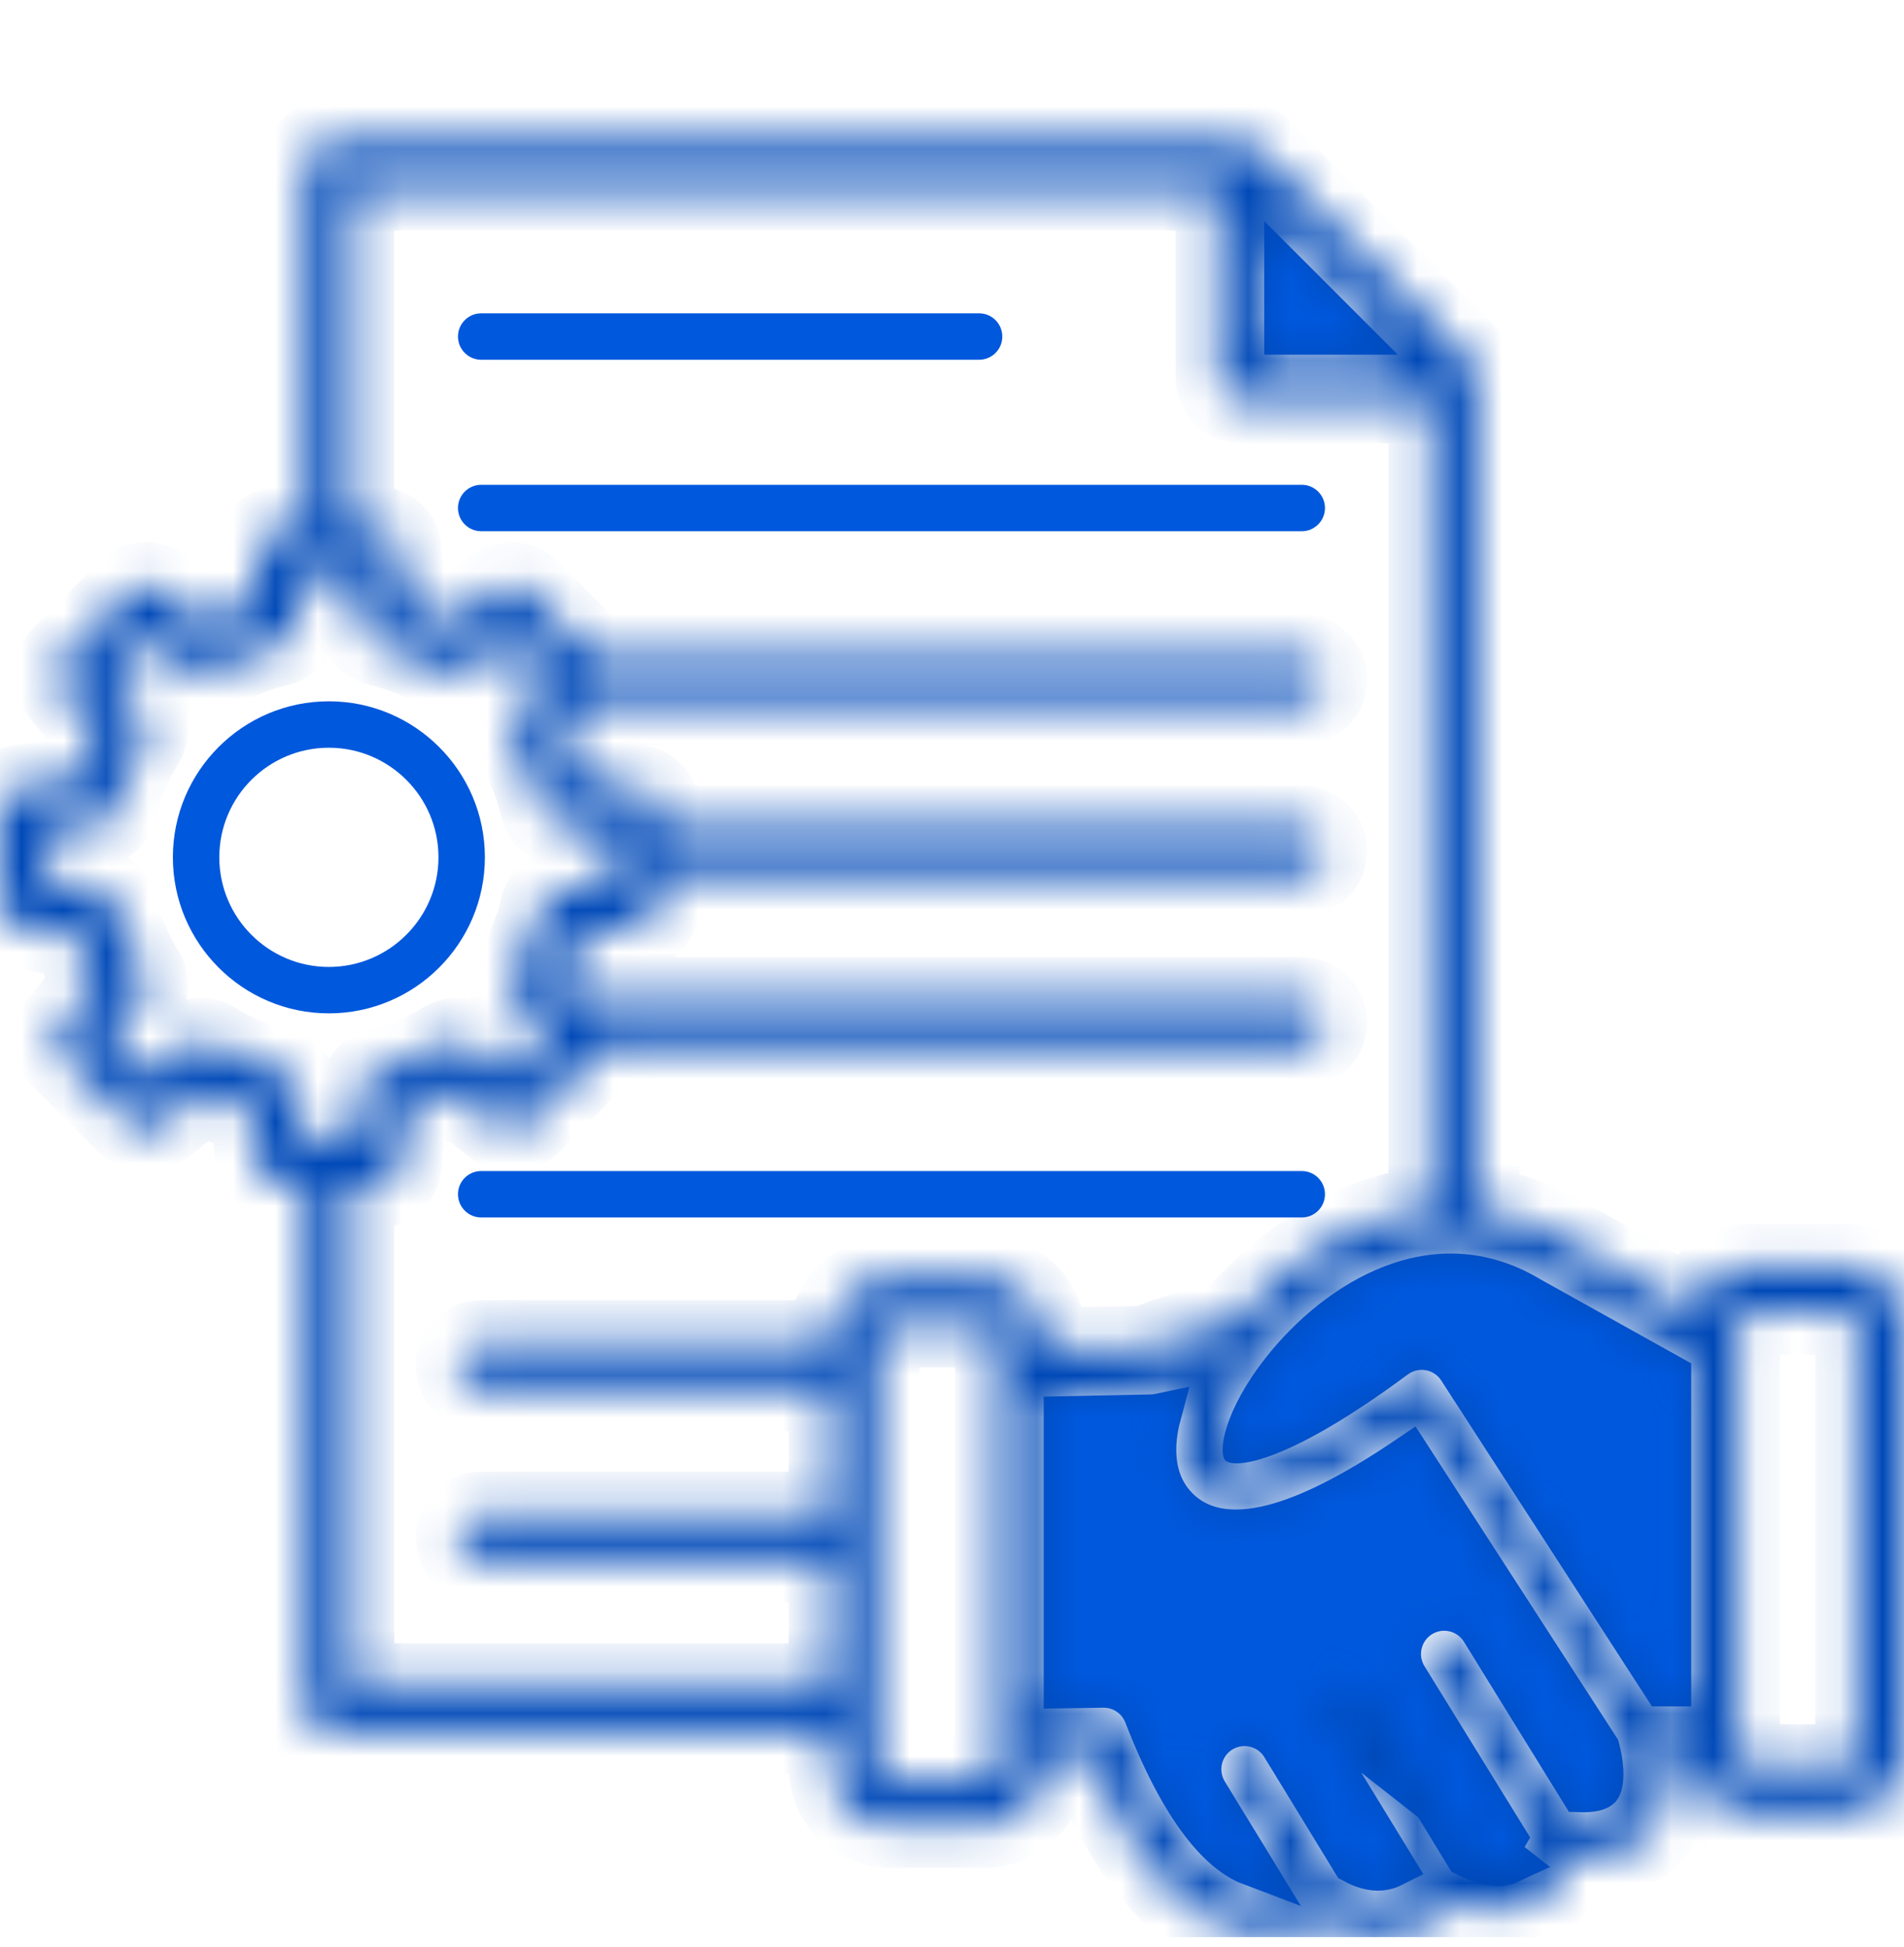
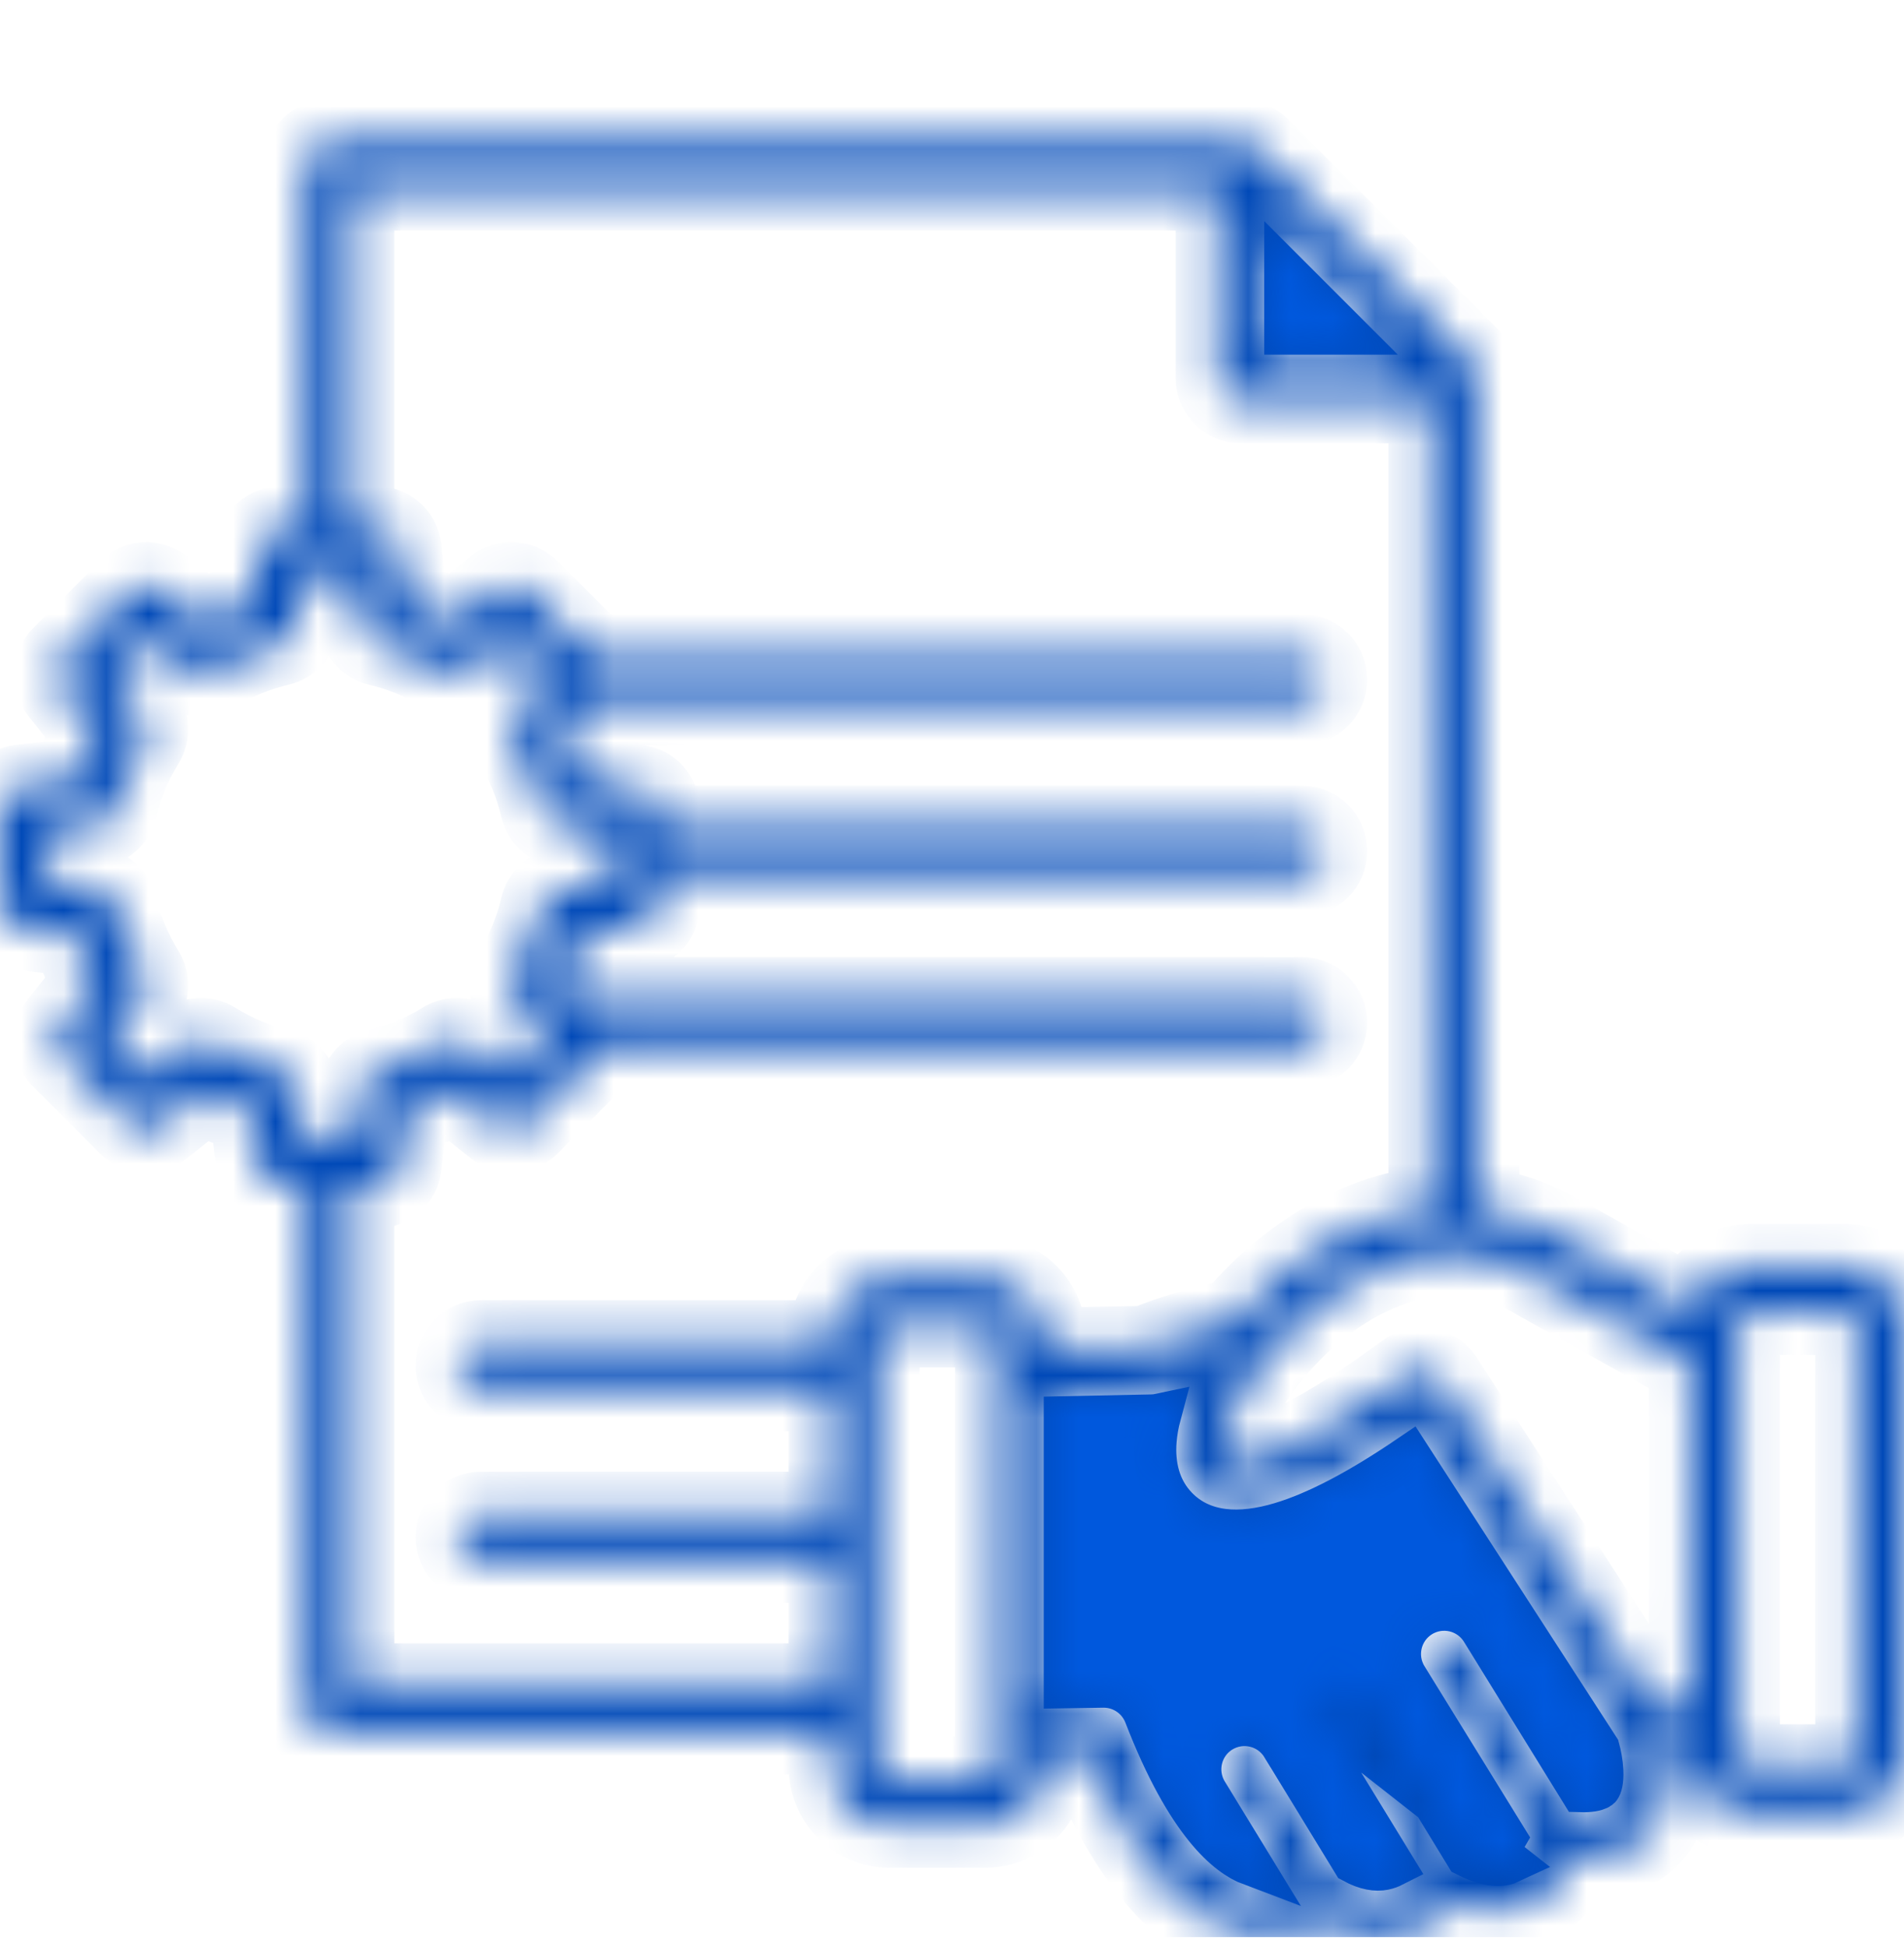
<svg xmlns="http://www.w3.org/2000/svg" width="45" height="46" viewBox="0 0 45 46" fill="none">
  <g clip-path="url(#clip0_1329_13680)">
    <path d="M29.879 5.224V8.381H33.037L29.879 5.224Z" fill="#0058DD" />
-     <path d="M29.907 32.093C28.94 33.324 28.777 34.321 28.961 34.51C29.131 34.685 30.289 34.688 33.275 32.478C33.397 32.388 33.551 32.352 33.7 32.379C33.849 32.406 33.98 32.493 34.062 32.621L39.042 40.322H39.971V32.216L36.381 30.216C36.377 30.214 36.373 30.212 36.37 30.209C33.856 28.729 31.317 30.298 29.907 32.093Z" fill="#0058DD" />
    <path d="M35.006 43.46C35.105 43.503 35.2 43.535 35.285 43.553C35.409 43.578 35.462 43.562 35.474 43.556L35.474 43.556C35.487 43.55 35.523 43.526 35.569 43.458C35.575 43.45 35.58 43.442 35.585 43.433L33.241 39.634L33.241 39.634C32.937 39.142 33.09 38.496 33.582 38.192C34.075 37.888 34.721 38.041 35.025 38.533C35.025 38.533 35.025 38.533 35.025 38.533L37.364 42.323C37.462 42.326 37.551 42.321 37.629 42.309C37.771 42.286 37.807 42.247 37.808 42.246C37.833 42.217 37.88 42.099 37.868 41.845C37.859 41.651 37.819 41.453 37.782 41.319L33.313 34.407C32.141 35.204 31.121 35.745 30.263 36C29.31 36.284 28.421 36.248 27.813 35.623L35.006 43.46ZM35.006 43.46L32.787 39.831L32.787 39.831C32.485 39.337 31.84 39.181 31.346 39.483L31.346 39.483C30.852 39.785 30.696 40.431 30.998 40.925L30.998 40.925L32.931 44.085C32.862 44.12 32.788 44.148 32.711 44.163L32.711 44.163C32.527 44.2 32.288 44.169 31.984 44.004L30.309 41.262C30.309 41.262 30.309 41.262 30.308 41.262C30.007 40.768 29.362 40.613 28.867 40.914L28.867 40.914C28.373 41.216 28.218 41.862 28.52 42.356C28.52 42.356 28.52 42.356 28.52 42.356L29.561 44.059C29.024 43.857 28.066 43.116 27.063 40.523L27.063 40.523C26.906 40.119 26.517 39.853 26.085 39.853H26.076V39.853L26.068 39.853L25.168 39.867V33.492L27.216 33.45C27.216 33.45 27.216 33.45 27.216 33.45C27.284 33.449 27.352 33.441 27.418 33.427C27.362 33.636 27.324 33.846 27.309 34.051C27.266 34.611 27.387 35.184 27.813 35.623L35.006 43.46ZM31.425 40.664C31.267 40.405 31.348 40.068 31.607 39.91C31.866 39.752 32.203 39.833 32.361 40.092L34.657 43.848C34.984 44.013 35.391 44.148 35.687 44.009L31.425 40.664Z" fill="#0058DD" stroke="#0058DD" />
-     <path d="M11.373 12.553H30.767C31.07 12.553 31.315 12.307 31.315 12.004C31.315 11.702 31.069 11.456 30.767 11.456H11.373C11.07 11.456 10.824 11.702 10.824 12.004C10.824 12.307 11.07 12.553 11.373 12.553Z" fill="#0058DD" />
-     <path d="M30.767 27.672H11.373C11.07 27.672 10.824 27.917 10.824 28.22C10.824 28.523 11.07 28.769 11.373 28.769H30.767C31.07 28.769 31.315 28.523 31.315 28.22C31.315 27.917 31.069 27.672 30.767 27.672Z" fill="#0058DD" />
-     <path d="M11.373 8.501H23.141C23.444 8.501 23.689 8.255 23.689 7.953C23.689 7.65 23.444 7.404 23.141 7.404H11.373C11.07 7.404 10.824 7.65 10.824 7.953C10.824 8.255 11.07 8.501 11.373 8.501Z" fill="#0058DD" />
-     <path d="M7.772 23.946C9.805 23.946 11.46 22.292 11.46 20.258C11.46 18.224 9.805 16.572 7.772 16.572C5.738 16.572 4.086 18.226 4.086 20.258C4.086 22.29 5.739 23.946 7.772 23.946ZM7.772 17.669C9.201 17.669 10.363 18.83 10.363 20.258C10.363 21.685 9.201 22.849 7.772 22.849C6.343 22.849 5.183 21.687 5.183 20.258C5.183 18.829 6.344 17.669 7.772 17.669Z" fill="#0058DD" />
    <mask id="path-8-inside-1_1329_13680" fill="white">
      <path d="M0.486 21.923L1.754 22.067C1.876 22.471 2.038 22.861 2.238 23.234L1.444 24.233C1.27 24.451 1.288 24.765 1.485 24.962L3.066 26.546C3.263 26.744 3.578 26.762 3.796 26.588L4.796 25.792C5.168 25.994 5.558 26.156 5.962 26.277L6.107 27.543C6.138 27.82 6.373 28.03 6.652 28.03H7.223V40.38C7.223 40.683 7.469 40.929 7.772 40.929H19.638V41.749C19.638 42.514 20.259 43.135 21.023 43.135H23.284C24.048 43.135 24.67 42.514 24.67 41.749V41.472L25.718 41.456C26.712 43.878 27.912 45.287 29.287 45.645C30.142 45.868 30.839 45.621 31.231 45.413C31.676 45.654 32.12 45.775 32.558 45.775C32.721 45.775 32.884 45.758 33.045 45.725C33.671 45.594 34.133 45.23 34.414 44.943C35.073 45.22 35.661 45.239 36.166 44.997C36.693 44.744 36.98 44.276 37.132 43.91C37.988 43.971 38.626 43.758 39.033 43.273C39.498 42.719 39.512 41.971 39.434 41.419H39.97V41.456C39.97 42.221 40.59 42.842 41.353 42.842H43.617C44.38 42.842 45 42.221 45 41.456V31.308C45 30.544 44.38 29.922 43.617 29.922H41.353C40.703 29.922 40.157 30.376 40.01 30.983L36.92 29.261C36.255 28.871 35.58 28.651 34.911 28.57V8.93C34.911 8.784 34.854 8.645 34.751 8.542L29.721 3.512C29.618 3.409 29.479 3.352 29.333 3.352H7.772C7.469 3.352 7.223 3.597 7.223 3.9V12.486H6.652C6.373 12.486 6.138 12.695 6.107 12.972L5.962 14.24C5.558 14.362 5.168 14.524 4.797 14.724L3.796 13.93C3.577 13.756 3.264 13.774 3.067 13.972L1.485 15.556C1.288 15.753 1.27 16.067 1.444 16.285L2.238 17.283C2.038 17.655 1.876 18.045 1.754 18.451L0.486 18.595C0.209 18.627 0 18.861 0 19.14V21.378C0 21.657 0.209 21.891 0.486 21.923ZM41.067 31.308C41.067 31.151 41.198 31.019 41.353 31.019H43.617C43.775 31.019 43.903 31.149 43.903 31.308V41.456C43.903 41.613 43.772 41.745 43.617 41.745H41.353C41.198 41.745 41.067 41.613 41.067 41.456V31.308ZM23.573 41.749C23.573 41.909 23.444 42.038 23.284 42.038H21.023C20.864 42.038 20.734 41.909 20.734 41.749V31.601C20.734 31.444 20.867 31.312 21.023 31.312H23.284C23.441 31.312 23.573 31.444 23.573 31.601V41.749ZM38.192 42.569C37.971 42.831 37.5 42.851 37.075 42.803L34.602 38.796C34.443 38.538 34.105 38.458 33.847 38.617C33.589 38.776 33.509 39.114 33.668 39.372L36.153 43.397C36.08 43.607 35.933 43.894 35.689 44.009C35.393 44.148 34.986 44.012 34.66 43.848L32.363 40.092C32.205 39.833 31.868 39.752 31.609 39.91C31.351 40.068 31.269 40.405 31.427 40.664L33.596 44.211C33.424 44.38 33.156 44.584 32.812 44.653C32.447 44.727 32.048 44.631 31.626 44.373L29.884 41.523C29.726 41.265 29.389 41.183 29.13 41.341C28.872 41.499 28.79 41.837 28.948 42.095L30.454 44.558C30.221 44.633 29.908 44.678 29.546 44.579C28.807 44.378 27.697 43.542 26.599 40.704C26.517 40.492 26.313 40.353 26.087 40.353C26.084 40.353 26.081 40.353 26.078 40.353L24.67 40.375V33.002L27.208 32.951C27.28 32.949 27.352 32.933 27.419 32.904C27.424 32.901 27.762 32.754 28.284 32.592C27.757 33.618 27.581 34.664 28.174 35.274C29.005 36.129 30.78 35.6 33.455 33.702L38.244 41.109C38.343 41.426 38.499 42.206 38.192 42.569ZM36.369 30.209C36.373 30.212 36.377 30.214 36.38 30.216L39.97 32.216V40.322H39.041L34.061 32.62C33.979 32.493 33.848 32.406 33.699 32.379C33.55 32.352 33.396 32.387 33.275 32.477C30.288 34.688 29.131 34.685 28.96 34.51C28.776 34.32 28.939 33.323 29.906 32.093C31.317 30.298 33.856 28.729 36.369 30.209ZM29.882 5.224L33.039 8.381H29.882V5.224ZM8.32 4.448H28.785V8.93C28.785 9.233 29.03 9.478 29.333 9.478H33.815V28.558C32.024 28.733 30.36 29.826 29.19 31.235C28.178 31.427 27.363 31.74 27.08 31.856L24.67 31.905V31.601C24.67 30.837 24.048 30.215 23.284 30.215H21.023C20.259 30.215 19.637 30.837 19.637 31.601V31.724H11.37C11.067 31.724 10.822 31.97 10.822 32.273C10.822 32.575 11.068 32.821 11.37 32.821H19.637V35.777H11.37C11.067 35.777 10.822 36.022 10.822 36.325C10.822 36.628 11.068 36.873 11.37 36.873H19.637V39.832H8.32V28.029H8.892C9.171 28.029 9.405 27.82 9.437 27.543L9.581 26.276C9.985 26.155 10.376 25.993 10.749 25.792L11.747 26.587C11.965 26.762 12.28 26.744 12.477 26.546L14.058 24.962C14.129 24.891 14.176 24.805 14.2 24.713H30.764C31.067 24.713 31.313 24.468 31.313 24.165C31.313 23.862 31.067 23.616 30.764 23.616H13.609L13.306 23.235C13.507 22.862 13.67 22.471 13.79 22.067L15.057 21.922C15.334 21.891 15.544 21.656 15.544 21.378V20.661H30.765C31.067 20.661 31.313 20.415 31.313 20.112C31.313 19.809 31.067 19.564 30.765 19.564H15.543V19.14C15.543 18.861 15.334 18.627 15.057 18.595L13.791 18.451C13.669 18.045 13.507 17.654 13.306 17.282L13.842 16.608H30.764C31.067 16.608 31.313 16.363 31.313 16.06C31.313 15.757 31.067 15.511 30.764 15.511H14.014L12.477 13.971C12.28 13.774 11.966 13.756 11.747 13.93L10.748 14.724C10.375 14.524 9.985 14.361 9.581 14.24L9.437 12.972C9.405 12.695 9.171 12.486 8.892 12.486H8.32V4.448ZM1.097 19.63L2.249 19.498C2.479 19.472 2.668 19.304 2.721 19.079C2.851 18.526 3.068 18.003 3.365 17.524C3.488 17.327 3.473 17.075 3.329 16.893L2.607 15.985L3.497 15.093L4.408 15.816C4.589 15.96 4.841 15.974 5.038 15.852C5.518 15.553 6.041 15.336 6.591 15.207C6.816 15.154 6.984 14.965 7.01 14.735L7.141 13.583H8.402L8.534 14.735C8.56 14.965 8.728 15.154 8.953 15.207C9.502 15.336 10.026 15.553 10.509 15.852C10.706 15.974 10.958 15.959 11.139 15.815L12.047 15.093L12.937 15.985L12.215 16.893C12.07 17.075 12.056 17.329 12.179 17.526C12.479 18.004 12.695 18.526 12.822 19.077C12.875 19.303 13.064 19.472 13.295 19.498L14.447 19.63V20.889L13.295 21.02C13.064 21.046 12.875 21.215 12.822 21.441C12.696 21.989 12.479 22.511 12.178 22.993C12.056 23.19 12.07 23.443 12.215 23.625L12.937 24.534L12.047 25.425L11.139 24.701C10.958 24.556 10.705 24.541 10.507 24.665C10.025 24.965 9.503 25.182 8.955 25.309C8.729 25.361 8.56 25.55 8.534 25.781L8.402 26.933H7.141L7.01 25.781C6.984 25.55 6.815 25.361 6.589 25.309C6.04 25.182 5.519 24.965 5.04 24.665C4.843 24.542 4.589 24.556 4.407 24.701L3.497 25.425L2.607 24.534L3.329 23.625C3.473 23.444 3.488 23.192 3.366 22.995C3.067 22.512 2.85 21.988 2.721 21.439C2.668 21.214 2.479 21.046 2.249 21.02L1.097 20.889L1.097 19.63Z" />
    </mask>
    <path d="M0.486 21.923L1.754 22.067C1.876 22.471 2.038 22.861 2.238 23.234L1.444 24.233C1.27 24.451 1.288 24.765 1.485 24.962L3.066 26.546C3.263 26.744 3.578 26.762 3.796 26.588L4.796 25.792C5.168 25.994 5.558 26.156 5.962 26.277L6.107 27.543C6.138 27.82 6.373 28.03 6.652 28.03H7.223V40.38C7.223 40.683 7.469 40.929 7.772 40.929H19.638V41.749C19.638 42.514 20.259 43.135 21.023 43.135H23.284C24.048 43.135 24.67 42.514 24.67 41.749V41.472L25.718 41.456C26.712 43.878 27.912 45.287 29.287 45.645C30.142 45.868 30.839 45.621 31.231 45.413C31.676 45.654 32.12 45.775 32.558 45.775C32.721 45.775 32.884 45.758 33.045 45.725C33.671 45.594 34.133 45.23 34.414 44.943C35.073 45.22 35.661 45.239 36.166 44.997C36.693 44.744 36.98 44.276 37.132 43.91C37.988 43.971 38.626 43.758 39.033 43.273C39.498 42.719 39.512 41.971 39.434 41.419H39.97V41.456C39.97 42.221 40.59 42.842 41.353 42.842H43.617C44.38 42.842 45 42.221 45 41.456V31.308C45 30.544 44.38 29.922 43.617 29.922H41.353C40.703 29.922 40.157 30.376 40.01 30.983L36.92 29.261C36.255 28.871 35.58 28.651 34.911 28.57V8.93C34.911 8.784 34.854 8.645 34.751 8.542L29.721 3.512C29.618 3.409 29.479 3.352 29.333 3.352H7.772C7.469 3.352 7.223 3.597 7.223 3.9V12.486H6.652C6.373 12.486 6.138 12.695 6.107 12.972L5.962 14.24C5.558 14.362 5.168 14.524 4.797 14.724L3.796 13.93C3.577 13.756 3.264 13.774 3.067 13.972L1.485 15.556C1.288 15.753 1.27 16.067 1.444 16.285L2.238 17.283C2.038 17.655 1.876 18.045 1.754 18.451L0.486 18.595C0.209 18.627 0 18.861 0 19.14V21.378C0 21.657 0.209 21.891 0.486 21.923ZM41.067 31.308C41.067 31.151 41.198 31.019 41.353 31.019H43.617C43.775 31.019 43.903 31.149 43.903 31.308V41.456C43.903 41.613 43.772 41.745 43.617 41.745H41.353C41.198 41.745 41.067 41.613 41.067 41.456V31.308ZM23.573 41.749C23.573 41.909 23.444 42.038 23.284 42.038H21.023C20.864 42.038 20.734 41.909 20.734 41.749V31.601C20.734 31.444 20.867 31.312 21.023 31.312H23.284C23.441 31.312 23.573 31.444 23.573 31.601V41.749ZM38.192 42.569C37.971 42.831 37.5 42.851 37.075 42.803L34.602 38.796C34.443 38.538 34.105 38.458 33.847 38.617C33.589 38.776 33.509 39.114 33.668 39.372L36.153 43.397C36.08 43.607 35.933 43.894 35.689 44.009C35.393 44.148 34.986 44.012 34.66 43.848L32.363 40.092C32.205 39.833 31.868 39.752 31.609 39.91C31.351 40.068 31.269 40.405 31.427 40.664L33.596 44.211C33.424 44.38 33.156 44.584 32.812 44.653C32.447 44.727 32.048 44.631 31.626 44.373L29.884 41.523C29.726 41.265 29.389 41.183 29.13 41.341C28.872 41.499 28.79 41.837 28.948 42.095L30.454 44.558C30.221 44.633 29.908 44.678 29.546 44.579C28.807 44.378 27.697 43.542 26.599 40.704C26.517 40.492 26.313 40.353 26.087 40.353C26.084 40.353 26.081 40.353 26.078 40.353L24.67 40.375V33.002L27.208 32.951C27.28 32.949 27.352 32.933 27.419 32.904C27.424 32.901 27.762 32.754 28.284 32.592C27.757 33.618 27.581 34.664 28.174 35.274C29.005 36.129 30.78 35.6 33.455 33.702L38.244 41.109C38.343 41.426 38.499 42.206 38.192 42.569ZM36.369 30.209C36.373 30.212 36.377 30.214 36.38 30.216L39.97 32.216V40.322H39.041L34.061 32.62C33.979 32.493 33.848 32.406 33.699 32.379C33.55 32.352 33.396 32.387 33.275 32.477C30.288 34.688 29.131 34.685 28.96 34.51C28.776 34.32 28.939 33.323 29.906 32.093C31.317 30.298 33.856 28.729 36.369 30.209ZM29.882 5.224L33.039 8.381H29.882V5.224ZM8.32 4.448H28.785V8.93C28.785 9.233 29.03 9.478 29.333 9.478H33.815V28.558C32.024 28.733 30.36 29.826 29.19 31.235C28.178 31.427 27.363 31.74 27.08 31.856L24.67 31.905V31.601C24.67 30.837 24.048 30.215 23.284 30.215H21.023C20.259 30.215 19.637 30.837 19.637 31.601V31.724H11.37C11.067 31.724 10.822 31.97 10.822 32.273C10.822 32.575 11.068 32.821 11.37 32.821H19.637V35.777H11.37C11.067 35.777 10.822 36.022 10.822 36.325C10.822 36.628 11.068 36.873 11.37 36.873H19.637V39.832H8.32V28.029H8.892C9.171 28.029 9.405 27.82 9.437 27.543L9.581 26.276C9.985 26.155 10.376 25.993 10.749 25.792L11.747 26.587C11.965 26.762 12.28 26.744 12.477 26.546L14.058 24.962C14.129 24.891 14.176 24.805 14.2 24.713H30.764C31.067 24.713 31.313 24.468 31.313 24.165C31.313 23.862 31.067 23.616 30.764 23.616H13.609L13.306 23.235C13.507 22.862 13.67 22.471 13.79 22.067L15.057 21.922C15.334 21.891 15.544 21.656 15.544 21.378V20.661H30.765C31.067 20.661 31.313 20.415 31.313 20.112C31.313 19.809 31.067 19.564 30.765 19.564H15.543V19.14C15.543 18.861 15.334 18.627 15.057 18.595L13.791 18.451C13.669 18.045 13.507 17.654 13.306 17.282L13.842 16.608H30.764C31.067 16.608 31.313 16.363 31.313 16.06C31.313 15.757 31.067 15.511 30.764 15.511H14.014L12.477 13.971C12.28 13.774 11.966 13.756 11.747 13.93L10.748 14.724C10.375 14.524 9.985 14.361 9.581 14.24L9.437 12.972C9.405 12.695 9.171 12.486 8.892 12.486H8.32V4.448ZM1.097 19.63L2.249 19.498C2.479 19.472 2.668 19.304 2.721 19.079C2.851 18.526 3.068 18.003 3.365 17.524C3.488 17.327 3.473 17.075 3.329 16.893L2.607 15.985L3.497 15.093L4.408 15.816C4.589 15.96 4.841 15.974 5.038 15.852C5.518 15.553 6.041 15.336 6.591 15.207C6.816 15.154 6.984 14.965 7.01 14.735L7.141 13.583H8.402L8.534 14.735C8.56 14.965 8.728 15.154 8.953 15.207C9.502 15.336 10.026 15.553 10.509 15.852C10.706 15.974 10.958 15.959 11.139 15.815L12.047 15.093L12.937 15.985L12.215 16.893C12.07 17.075 12.056 17.329 12.179 17.526C12.479 18.004 12.695 18.526 12.822 19.077C12.875 19.303 13.064 19.472 13.295 19.498L14.447 19.63V20.889L13.295 21.02C13.064 21.046 12.875 21.215 12.822 21.441C12.696 21.989 12.479 22.511 12.178 22.993C12.056 23.19 12.07 23.443 12.215 23.625L12.937 24.534L12.047 25.425L11.139 24.701C10.958 24.556 10.705 24.541 10.507 24.665C10.025 24.965 9.503 25.182 8.955 25.309C8.729 25.361 8.56 25.55 8.534 25.781L8.402 26.933H7.141L7.01 25.781C6.984 25.55 6.815 25.361 6.589 25.309C6.04 25.182 5.519 24.965 5.04 24.665C4.843 24.542 4.589 24.556 4.407 24.701L3.497 25.425L2.607 24.534L3.329 23.625C3.473 23.444 3.488 23.192 3.366 22.995C3.067 22.512 2.85 21.988 2.721 21.439C2.668 21.214 2.479 21.046 2.249 21.02L1.097 20.889L1.097 19.63Z" fill="#0058DD" stroke="#0049B8" stroke-width="2" mask="url(#path-8-inside-1_1329_13680)" />
  </g>
  <defs>
    <clipPath id="clip0_1329_13680">
      <rect width="45" height="45" fill="white" transform="translate(0 0.775)" />
    </clipPath>
  </defs>
</svg>